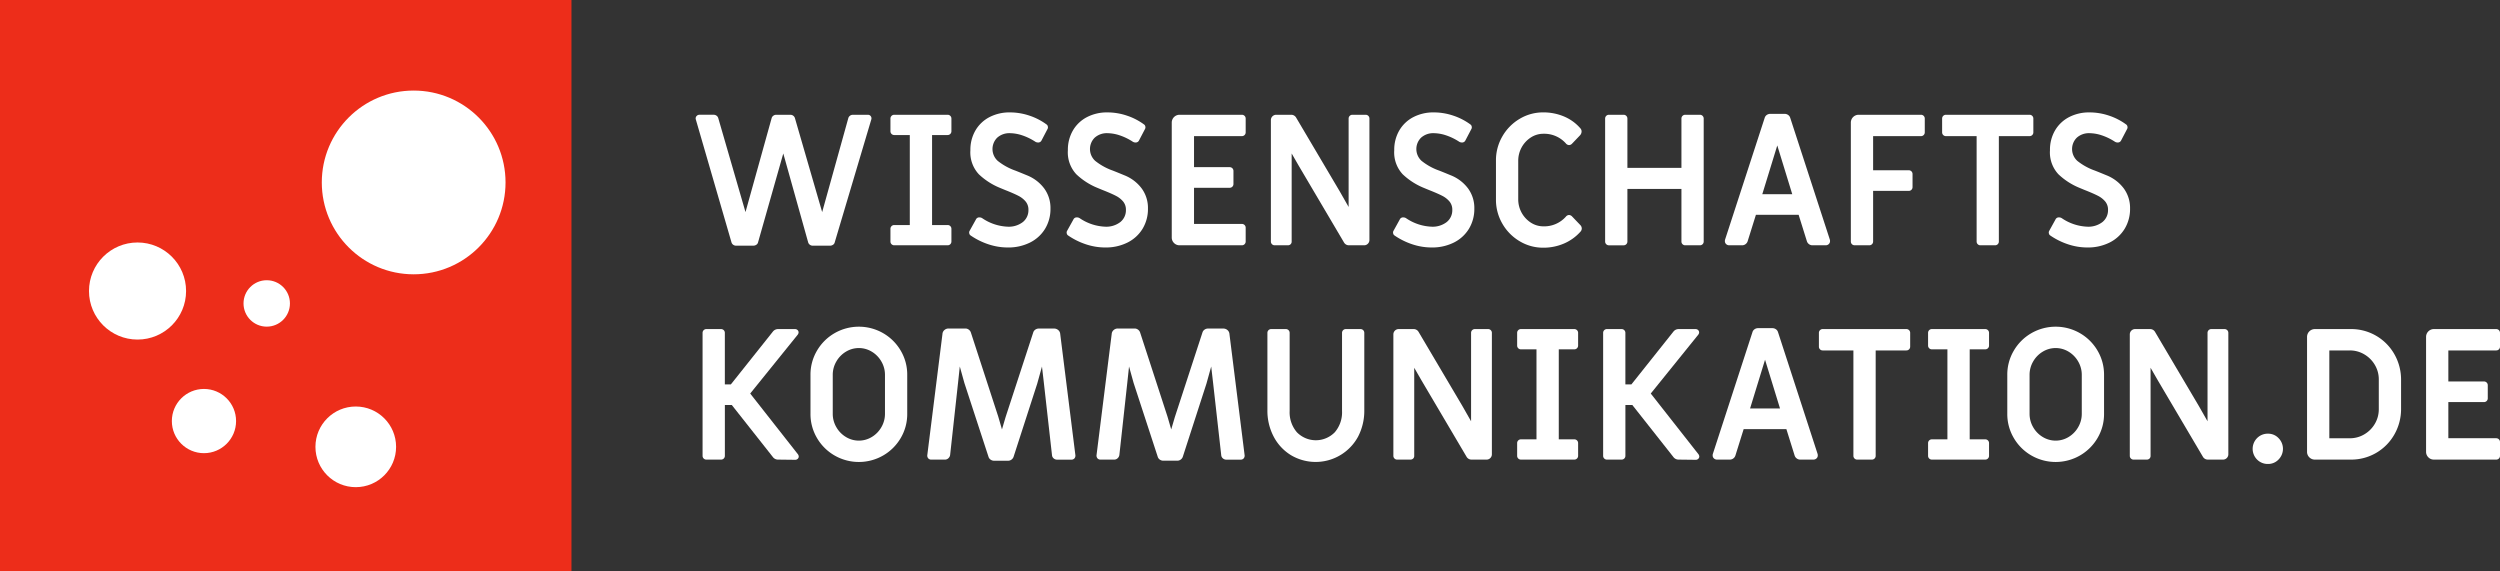
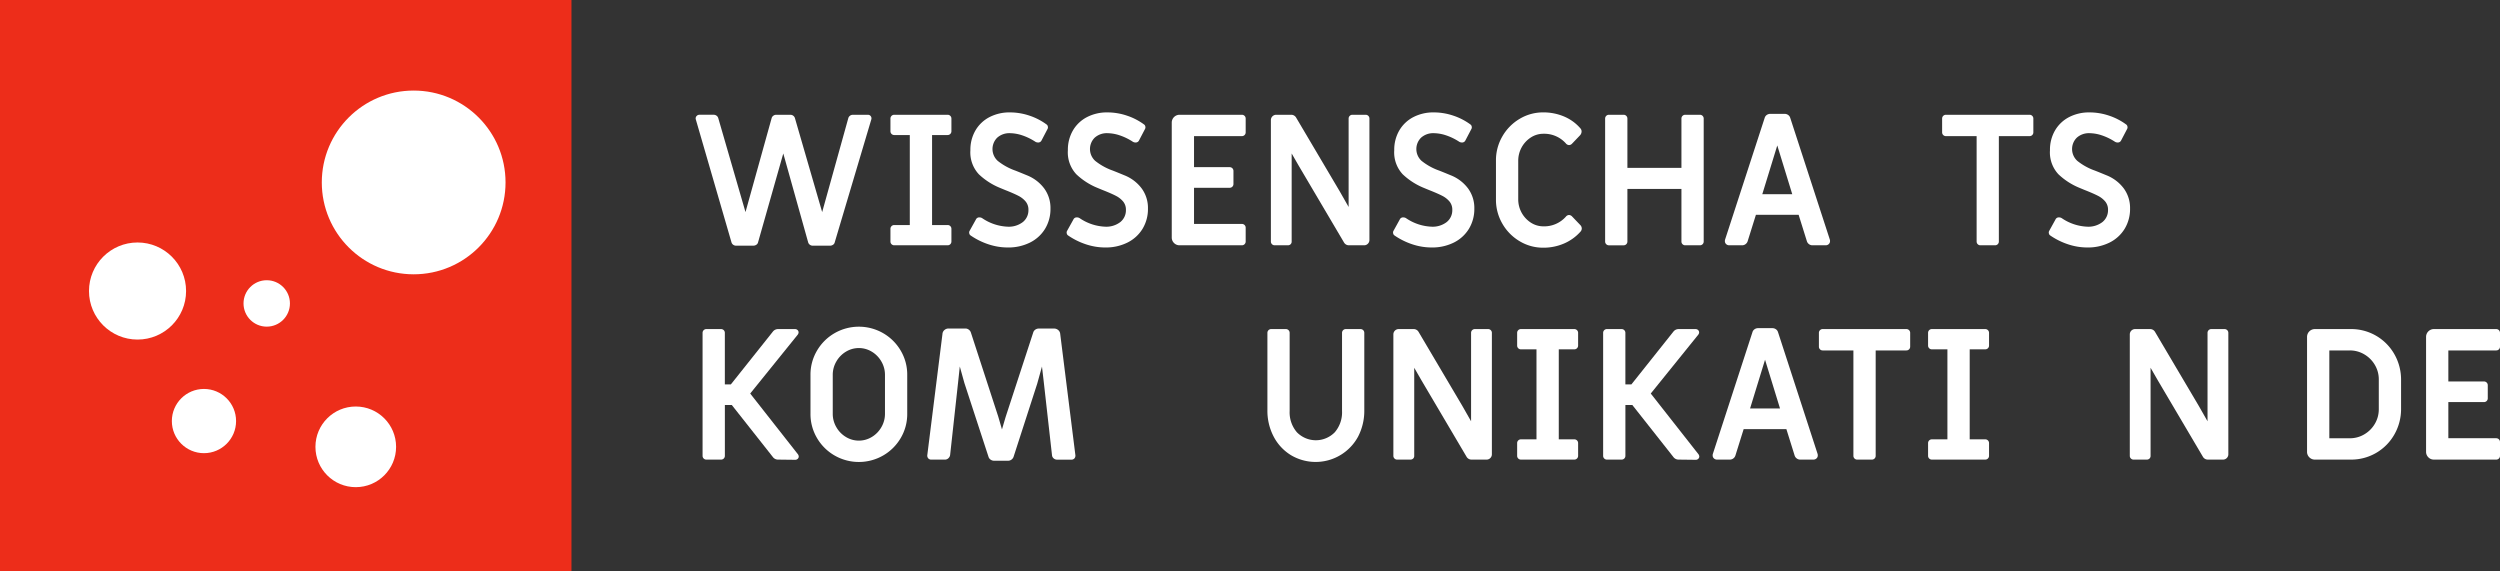
<svg xmlns="http://www.w3.org/2000/svg" viewBox="0 0 314.975 72">
  <rect x="0" y="0" width="314.975" height="72" fill="#333333" stroke="none" />
  <title>Wissenschaftskommunikation.de Logo white</title>
  <g style="isolation:isolate">
    <g style="isolation:isolate">
      <path d="M92.361,30.825a0.562,0.562,0,0,1-.207-0.311L87.669,15.058a0.328,0.328,0,0,1-.023-0.139,0.439,0.439,0,0,1,.138-0.321,0.465,0.465,0,0,1,.345-0.139h1.794a0.582,0.582,0,0,1,.368.127,0.562,0.562,0,0,1,.207.311L93.925,26.72,97.214,14.9a0.559,0.559,0,0,1,.207-0.311,0.582,0.582,0,0,1,.368-0.127h1.794a0.582,0.582,0,0,1,.368.127,0.564,0.564,0,0,1,.207.311l3.427,11.822L106.874,14.9a0.559,0.559,0,0,1,.207-0.311,0.581,0.581,0,0,1,.368-0.127h1.886a0.43,0.43,0,0,1,.379.185,0.462,0.462,0,0,1,.058.414l-4.6,15.456a0.5,0.5,0,0,1-.218.321,0.667,0.667,0,0,1-.379.115h-2.185a0.58,0.58,0,0,1-.368-0.126,0.566,0.566,0,0,1-.207-0.311L98.686,19.336,95.512,30.515a0.5,0.5,0,0,1-.219.321,0.665,0.665,0,0,1-.379.115H92.729A0.582,0.582,0,0,1,92.361,30.825Z" fill="#fff" />
      <path d="M112.325,30.767a0.469,0.469,0,0,1-.138-0.346V28.835a0.471,0.471,0,0,1,.483-0.482h1.955V17.014H112.67a0.473,0.473,0,0,1-.483-0.483V14.943a0.473,0.473,0,0,1,.483-0.483h6.716a0.473,0.473,0,0,1,.483.483V16.53a0.473,0.473,0,0,1-.483.483h-1.955V28.352h1.955a0.471,0.471,0,0,1,.483.482v1.587a0.471,0.471,0,0,1-.483.483H112.67A0.467,0.467,0,0,1,112.325,30.767Z" fill="#fff" />
      <path d="M124.526,30.778a8.852,8.852,0,0,1-2.242-1.115,0.376,0.376,0,0,1-.161-0.241,0.427,0.427,0,0,1,.023-0.311l0.805-1.449a0.458,0.458,0,0,1,.437-0.275,0.682,0.682,0,0,1,.345.092,6.141,6.141,0,0,0,3.22,1.081,2.9,2.9,0,0,0,1.92-.587,1.9,1.9,0,0,0,.7-1.529,1.61,1.61,0,0,0-.345-1.047,2.88,2.88,0,0,0-.92-0.725q-0.575-.3-1.679-0.735l-0.667-.276a8.562,8.562,0,0,1-2.633-1.7,4.035,4.035,0,0,1-1.069-3.036,4.825,4.825,0,0,1,.632-2.483,4.372,4.372,0,0,1,1.76-1.68,5.462,5.462,0,0,1,2.6-.6,7.655,7.655,0,0,1,2.427.4,7.772,7.772,0,0,1,2.173,1.116,0.378,0.378,0,0,1,.161.241,0.43,0.43,0,0,1-.023.311l-0.759,1.449a0.458,0.458,0,0,1-.437.275,0.68,0.68,0,0,1-.345-0.092,7.148,7.148,0,0,0-1.714-.828,5.023,5.023,0,0,0-1.46-.253,2.287,2.287,0,0,0-1.633.563,2.016,2.016,0,0,0,.058,2.921,7.554,7.554,0,0,0,2.1,1.185q0.207,0.069,1.575.633a5.033,5.033,0,0,1,2.174,1.645,4.155,4.155,0,0,1,.8,2.553,4.8,4.8,0,0,1-.678,2.542,4.63,4.63,0,0,1-1.9,1.736,6.1,6.1,0,0,1-2.806.621A7.7,7.7,0,0,1,124.526,30.778Z" fill="#fff" />
      <path d="M136.808,30.778a8.852,8.852,0,0,1-2.242-1.115,0.376,0.376,0,0,1-.161-0.241,0.427,0.427,0,0,1,.023-0.311l0.805-1.449a0.458,0.458,0,0,1,.437-0.275,0.682,0.682,0,0,1,.345.092,6.141,6.141,0,0,0,3.22,1.081,2.9,2.9,0,0,0,1.92-.587,1.9,1.9,0,0,0,.7-1.529,1.61,1.61,0,0,0-.345-1.047,2.88,2.88,0,0,0-.92-0.725q-0.575-.3-1.679-0.735l-0.667-.276a8.562,8.562,0,0,1-2.633-1.7,4.035,4.035,0,0,1-1.069-3.036,4.825,4.825,0,0,1,.632-2.483,4.372,4.372,0,0,1,1.76-1.68,5.462,5.462,0,0,1,2.6-.6,7.655,7.655,0,0,1,2.427.4,7.772,7.772,0,0,1,2.173,1.116,0.378,0.378,0,0,1,.161.241,0.43,0.43,0,0,1-.023.311l-0.759,1.449a0.458,0.458,0,0,1-.437.275,0.68,0.68,0,0,1-.345-0.092,7.148,7.148,0,0,0-1.714-.828,5.023,5.023,0,0,0-1.46-.253,2.287,2.287,0,0,0-1.633.563,2.016,2.016,0,0,0,.058,2.921,7.554,7.554,0,0,0,2.1,1.185q0.207,0.069,1.575.633a5.033,5.033,0,0,1,2.174,1.645,4.155,4.155,0,0,1,.8,2.553,4.8,4.8,0,0,1-.678,2.542,4.63,4.63,0,0,1-1.9,1.736,6.1,6.1,0,0,1-2.806.621A7.7,7.7,0,0,1,136.808,30.778Z" fill="#fff" />
      <path d="M147.917,30.618a0.956,0.956,0,0,1-.288-0.7V15.449a0.983,0.983,0,0,1,.989-0.989h7.843a0.472,0.472,0,0,1,.482.483v1.725a0.471,0.471,0,0,1-.482.483h-6.026v3.91h4.485a0.471,0.471,0,0,1,.483.482v1.634a0.471,0.471,0,0,1-.483.482h-4.485v4.554h6.026a0.472,0.472,0,0,1,.482.483v1.725a0.471,0.471,0,0,1-.482.483h-7.843A0.954,0.954,0,0,1,147.917,30.618Z" fill="#fff" />
      <path d="M160.257,30.767a0.47,0.47,0,0,1-.138-0.346V15.127a0.669,0.669,0,0,1,.667-0.667h1.886a0.711,0.711,0,0,1,.621.346l5.52,9.338,1.1,1.932V14.943a0.472,0.472,0,0,1,.483-0.483h1.655a0.472,0.472,0,0,1,.483.483V30.238a0.667,0.667,0,0,1-.667.667h-1.909a0.713,0.713,0,0,1-.621-0.345l-5.7-9.66-0.9-1.564V30.422a0.455,0.455,0,0,1-.139.356,0.488,0.488,0,0,1-.345.127H160.6A0.468,0.468,0,0,1,160.257,30.767Z" fill="#fff" />
      <path d="M177.931,30.778a8.86,8.86,0,0,1-2.242-1.115,0.378,0.378,0,0,1-.161-0.241,0.43,0.43,0,0,1,.023-0.311l0.8-1.449a0.458,0.458,0,0,1,.438-0.275,0.683,0.683,0,0,1,.345.092,6.14,6.14,0,0,0,3.22,1.081,2.9,2.9,0,0,0,1.921-.587,1.9,1.9,0,0,0,.7-1.529,1.613,1.613,0,0,0-.345-1.047,2.891,2.891,0,0,0-.92-0.725q-0.576-.3-1.68-0.735l-0.667-.276a8.565,8.565,0,0,1-2.633-1.7,4.035,4.035,0,0,1-1.069-3.036,4.824,4.824,0,0,1,.632-2.483,4.378,4.378,0,0,1,1.76-1.68,5.462,5.462,0,0,1,2.6-.6,7.653,7.653,0,0,1,2.427.4,7.782,7.782,0,0,1,2.174,1.116,0.381,0.381,0,0,1,.161.241,0.43,0.43,0,0,1-.023.311l-0.759,1.449a0.459,0.459,0,0,1-.437.275,0.683,0.683,0,0,1-.345-0.092,7.13,7.13,0,0,0-1.714-.828,5.02,5.02,0,0,0-1.46-.253,2.287,2.287,0,0,0-1.633.563,2.015,2.015,0,0,0,.058,2.921,7.539,7.539,0,0,0,2.1,1.185q0.207,0.069,1.575.633a5.033,5.033,0,0,1,2.174,1.645,4.158,4.158,0,0,1,.8,2.553,4.8,4.8,0,0,1-.679,2.542,4.627,4.627,0,0,1-1.9,1.736,6.1,6.1,0,0,1-2.806.621A7.7,7.7,0,0,1,177.931,30.778Z" fill="#fff" />
      <path d="M191.455,30.388a6.056,6.056,0,0,1-2.173-2.208,5.975,5.975,0,0,1-.806-3.048v-4.9a5.975,5.975,0,0,1,.806-3.048,6.063,6.063,0,0,1,2.173-2.208,5.712,5.712,0,0,1,2.979-.816,6.643,6.643,0,0,1,2.622.518,5.559,5.559,0,0,1,2.07,1.507,0.58,0.58,0,0,1,.138.391,0.739,0.739,0,0,1-.184.46l-1.012,1.059a0.534,0.534,0,0,1-.368.184,0.545,0.545,0,0,1-.414-0.207,3.646,3.646,0,0,0-2.829-1.219,2.881,2.881,0,0,0-1.575.46,3.487,3.487,0,0,0-1.6,2.921v4.9a3.487,3.487,0,0,0,1.6,2.922,2.881,2.881,0,0,0,1.575.46,3.643,3.643,0,0,0,2.829-1.22,0.526,0.526,0,0,1,.391-0.207,0.55,0.55,0,0,1,.392.185l1.012,1.058a0.639,0.639,0,0,1,.207.46,0.611,0.611,0,0,1-.138.368,5.892,5.892,0,0,1-2.094,1.518,6.516,6.516,0,0,1-2.622.529A5.712,5.712,0,0,1,191.455,30.388Z" fill="#fff" />
      <path d="M202.369,30.767a0.467,0.467,0,0,1-.139-0.346V14.943a0.474,0.474,0,0,1,.483-0.483h1.84a0.474,0.474,0,0,1,.483.483v6.21h6.808v-6.21a0.472,0.472,0,0,1,.483-0.483h1.84a0.472,0.472,0,0,1,.482.483V30.422a0.471,0.471,0,0,1-.482.483h-1.84a0.471,0.471,0,0,1-.483-0.483V23.8h-6.808v6.624a0.472,0.472,0,0,1-.483.483h-1.84A0.468,0.468,0,0,1,202.369,30.767Z" fill="#fff" />
      <path d="M217.479,30.756a0.5,0.5,0,0,1-.161-0.38,0.587,0.587,0,0,1,.023-0.184l4.991-15.341a0.676,0.676,0,0,1,.264-0.368,0.762,0.762,0,0,1,.449-0.138h1.794a0.761,0.761,0,0,1,.448.138,0.678,0.678,0,0,1,.265.368l4.991,15.341a0.621,0.621,0,0,1,.022.184,0.5,0.5,0,0,1-.161.38,0.553,0.553,0,0,1-.391.149h-1.656a0.716,0.716,0,0,1-.448-0.149,0.73,0.73,0,0,1-.265-0.38l-1.035-3.312h-5.382l-1.035,3.312a0.73,0.73,0,0,1-.265.38,0.716,0.716,0,0,1-.448.149h-1.609A0.554,0.554,0,0,1,217.479,30.756Zm8.326-6.291-1.886-6.141-1.887,6.141h3.772Z" fill="#fff" />
-       <path d="M233.326,30.767a0.47,0.47,0,0,1-.138-0.346V15.449a0.982,0.982,0,0,1,.989-0.989h7.843a0.472,0.472,0,0,1,.482.483v1.725a0.471,0.471,0,0,1-.482.483h-6.026v4.3h4.485a0.471,0.471,0,0,1,.482.483v1.633a0.472,0.472,0,0,1-.482.483h-4.485v6.37a0.471,0.471,0,0,1-.482.483h-1.841A0.468,0.468,0,0,1,233.326,30.767Z" fill="#fff" />
      <path d="M249.173,30.767a0.47,0.47,0,0,1-.138-0.346V17.151h-3.864a0.472,0.472,0,0,1-.483-0.483V14.943a0.474,0.474,0,0,1,.483-0.483H255.7a0.472,0.472,0,0,1,.482.483v1.725a0.471,0.471,0,0,1-.482.483h-3.864V30.422a0.471,0.471,0,0,1-.483.483h-1.84A0.468,0.468,0,0,1,249.173,30.767Z" fill="#fff" />
      <path d="M260.546,30.778a8.86,8.86,0,0,1-2.242-1.115,0.378,0.378,0,0,1-.161-0.241,0.43,0.43,0,0,1,.023-0.311l0.8-1.449a0.458,0.458,0,0,1,.438-0.275,0.683,0.683,0,0,1,.345.092,6.14,6.14,0,0,0,3.22,1.081,2.9,2.9,0,0,0,1.921-.587,1.9,1.9,0,0,0,.7-1.529,1.613,1.613,0,0,0-.345-1.047,2.891,2.891,0,0,0-.92-0.725q-0.576-.3-1.68-0.735l-0.667-.276a8.565,8.565,0,0,1-2.633-1.7,4.035,4.035,0,0,1-1.069-3.036,4.824,4.824,0,0,1,.632-2.483,4.378,4.378,0,0,1,1.76-1.68,5.462,5.462,0,0,1,2.6-.6,7.653,7.653,0,0,1,2.427.4,7.782,7.782,0,0,1,2.174,1.116,0.381,0.381,0,0,1,.161.241,0.43,0.43,0,0,1-.023.311l-0.759,1.449a0.459,0.459,0,0,1-.437.275,0.683,0.683,0,0,1-.345-0.092,7.13,7.13,0,0,0-1.714-.828,5.02,5.02,0,0,0-1.46-.253,2.287,2.287,0,0,0-1.633.563,2.015,2.015,0,0,0,.058,2.921,7.539,7.539,0,0,0,2.1,1.185q0.207,0.069,1.575.633a5.033,5.033,0,0,1,2.174,1.645,4.158,4.158,0,0,1,.8,2.553,4.8,4.8,0,0,1-.679,2.542,4.627,4.627,0,0,1-1.9,1.736,6.1,6.1,0,0,1-2.806.621A7.7,7.7,0,0,1,260.546,30.778Z" fill="#fff" />
      <path d="M98.042,57.905a0.807,0.807,0,0,1-.667-0.322L92.2,51.028H91.326v6.394a0.471,0.471,0,0,1-.483.483H89a0.471,0.471,0,0,1-.483-0.483V41.943A0.473,0.473,0,0,1,89,41.46h1.84a0.473,0.473,0,0,1,.483.483V48.43h0.759l5.29-6.647a0.829,0.829,0,0,1,.69-0.322h2.093a0.453,0.453,0,0,1,.333.127,0.4,0.4,0,0,1,.126.287,0.524,0.524,0,0,1-.115.3l-5.98,7.406,6,7.636a0.527,0.527,0,0,1,.115.3,0.4,0.4,0,0,1-.126.287,0.453,0.453,0,0,1-.333.127Z" fill="#fff" />
      <path d="M105.149,57.388a6.061,6.061,0,0,1-2.219-2.208,5.908,5.908,0,0,1-.817-3.048v-4.9a5.908,5.908,0,0,1,.817-3.048,6.069,6.069,0,0,1,2.219-2.208,6.139,6.139,0,0,1,6.118,0,6.076,6.076,0,0,1,2.219,2.208,5.912,5.912,0,0,1,.816,3.048v4.9a5.912,5.912,0,0,1-.816,3.048,6.069,6.069,0,0,1-2.219,2.208A6.139,6.139,0,0,1,105.149,57.388Zm4.692-2.334a3.407,3.407,0,0,0,1.208-1.242,3.318,3.318,0,0,0,.449-1.68v-4.9a3.317,3.317,0,0,0-.449-1.679,3.407,3.407,0,0,0-1.208-1.242,3.128,3.128,0,0,0-3.266,0,3.407,3.407,0,0,0-1.208,1.242,3.317,3.317,0,0,0-.449,1.679v4.9a3.318,3.318,0,0,0,.449,1.68,3.407,3.407,0,0,0,1.208,1.242A3.128,3.128,0,0,0,109.841,55.054Z" fill="#fff" />
      <path d="M124.8,57.905a0.675,0.675,0,0,1-.264-0.368L121.5,48.245l-0.575-2.07-0.23,2.14-0.989,9.016a0.7,0.7,0,0,1-.23.414,0.613,0.613,0,0,1-.414.161h-1.725a0.487,0.487,0,0,1-.391-0.161,0.534,0.534,0,0,1-.115-0.414l1.909-15.249a0.707,0.707,0,0,1,.241-0.494,0.782,0.782,0,0,1,.541-0.2h2.093a0.718,0.718,0,0,1,.448.149,0.735,0.735,0,0,1,.265.379l3.45,10.6,0.46,1.587,0.46-1.564L130.173,41.9a0.675,0.675,0,0,1,.265-0.368,0.758,0.758,0,0,1,.448-0.138h1.909a0.784,0.784,0,0,1,.541.2,0.713,0.713,0,0,1,.242.494l1.909,15.249a0.536,0.536,0,0,1-.115.414,0.488,0.488,0,0,1-.391.161h-1.794a0.641,0.641,0,0,1-.437-0.161,0.579,0.579,0,0,1-.207-0.391l-1.035-9.2-0.23-1.979-0.6,2.162-2.967,9.178a0.731,0.731,0,0,1-.265.379,0.718,0.718,0,0,1-.448.149h-1.748A0.76,0.76,0,0,1,124.8,57.905Z" fill="#fff" />
-       <path d="M146.123,57.905a0.675,0.675,0,0,1-.264-0.368l-3.036-9.292-0.575-2.07-0.23,2.14-0.989,9.016a0.7,0.7,0,0,1-.23.414,0.613,0.613,0,0,1-.414.161H138.66a0.487,0.487,0,0,1-.391-0.161,0.534,0.534,0,0,1-.115-0.414l1.909-15.249a0.707,0.707,0,0,1,.241-0.494,0.782,0.782,0,0,1,.541-0.2h2.093a0.718,0.718,0,0,1,.448.149,0.735,0.735,0,0,1,.265.379l3.45,10.6,0.46,1.587,0.46-1.564L151.494,41.9a0.675,0.675,0,0,1,.265-0.368,0.758,0.758,0,0,1,.448-0.138h1.909a0.784,0.784,0,0,1,.541.2,0.713,0.713,0,0,1,.242.494l1.909,15.249a0.534,0.534,0,0,1-.114.414,0.489,0.489,0,0,1-.392.161h-1.794a0.641,0.641,0,0,1-.437-0.161,0.579,0.579,0,0,1-.207-0.391l-1.035-9.2-0.23-1.979L152,48.337l-2.967,9.178a0.731,0.731,0,0,1-.265.379,0.718,0.718,0,0,1-.448.149h-1.748A0.76,0.76,0,0,1,146.123,57.905Z" fill="#fff" />
      <path d="M162.66,57.353a5.993,5.993,0,0,1-2.185-2.335,6.98,6.98,0,0,1-.794-3.347V41.943a0.474,0.474,0,0,1,.483-0.483H162a0.474,0.474,0,0,1,.483.483v9.844a3.843,3.843,0,0,0,.908,2.668,3.334,3.334,0,0,0,4.784,0,3.843,3.843,0,0,0,.908-2.668V41.943a0.472,0.472,0,0,1,.483-0.483h1.84a0.472,0.472,0,0,1,.482.483v9.729a7.046,7.046,0,0,1-.793,3.358A6.079,6.079,0,0,1,162.66,57.353Z" fill="#fff" />
      <path d="M175.689,57.767a0.47,0.47,0,0,1-.138-0.346V42.127a0.669,0.669,0,0,1,.667-0.667H178.1a0.711,0.711,0,0,1,.621.346l5.52,9.338,1.1,1.932V41.943a0.472,0.472,0,0,1,.483-0.483h1.655a0.472,0.472,0,0,1,.483.483V57.238a0.667,0.667,0,0,1-.667.667H185.4a0.713,0.713,0,0,1-.621-0.345l-5.7-9.66-0.9-1.564V57.422a0.455,0.455,0,0,1-.139.356,0.488,0.488,0,0,1-.345.127h-1.656A0.468,0.468,0,0,1,175.689,57.767Z" fill="#fff" />
      <path d="M191.283,57.767a0.47,0.47,0,0,1-.138-0.346V55.835a0.471,0.471,0,0,1,.482-0.482h1.955V44.014h-1.955a0.472,0.472,0,0,1-.482-0.483V41.943a0.472,0.472,0,0,1,.482-0.483h6.716a0.472,0.472,0,0,1,.483.483V43.53a0.472,0.472,0,0,1-.483.483H196.39V55.352h1.954a0.471,0.471,0,0,1,.483.482v1.587a0.471,0.471,0,0,1-.483.483h-6.716A0.468,0.468,0,0,1,191.283,57.767Z" fill="#fff" />
      <path d="M211.5,57.905a0.808,0.808,0,0,1-.667-0.322l-5.175-6.555h-0.874v6.394a0.471,0.471,0,0,1-.482.483h-1.841a0.471,0.471,0,0,1-.482-0.483V41.943a0.472,0.472,0,0,1,.482-0.483H204.3a0.472,0.472,0,0,1,.482.483V48.43h0.759l5.29-6.647a0.83,0.83,0,0,1,.69-0.322h2.093a0.455,0.455,0,0,1,.334.127,0.4,0.4,0,0,1,.126.287,0.52,0.52,0,0,1-.115.3l-5.979,7.406,6,7.636a0.53,0.53,0,0,1,.115.3,0.4,0.4,0,0,1-.127.287,0.451,0.451,0,0,1-.333.127Z" fill="#fff" />
      <path d="M215.938,57.756a0.5,0.5,0,0,1-.161-0.38,0.587,0.587,0,0,1,.023-0.184l4.991-15.341a0.676,0.676,0,0,1,.264-0.368,0.762,0.762,0,0,1,.449-0.138H223.3a0.761,0.761,0,0,1,.448.138,0.678,0.678,0,0,1,.265.368L229,57.192a0.621,0.621,0,0,1,.022.184,0.5,0.5,0,0,1-.161.38,0.553,0.553,0,0,1-.391.149h-1.656a0.716,0.716,0,0,1-.448-0.149,0.73,0.73,0,0,1-.265-0.38l-1.035-3.312h-5.382l-1.035,3.312a0.73,0.73,0,0,1-.265.38,0.716,0.716,0,0,1-.448.149H216.33A0.554,0.554,0,0,1,215.938,57.756Zm8.326-6.291-1.886-6.141-1.887,6.141h3.772Z" fill="#fff" />
      <path d="M233.648,57.767a0.47,0.47,0,0,1-.138-0.346V44.151h-3.864a0.471,0.471,0,0,1-.482-0.483V41.943a0.472,0.472,0,0,1,.482-0.483h10.534a0.472,0.472,0,0,1,.483.483v1.725a0.471,0.471,0,0,1-.483.483h-3.863V57.422a0.472,0.472,0,0,1-.483.483h-1.84A0.47,0.47,0,0,1,233.648,57.767Z" fill="#fff" />
      <path d="M243.056,57.767a0.47,0.47,0,0,1-.138-0.346V55.835a0.471,0.471,0,0,1,.482-0.482h1.955V44.014H243.4a0.472,0.472,0,0,1-.482-0.483V41.943a0.472,0.472,0,0,1,.482-0.483h6.716a0.472,0.472,0,0,1,.483.483V43.53a0.472,0.472,0,0,1-.483.483h-1.954V55.352h1.954a0.471,0.471,0,0,1,.483.482v1.587a0.471,0.471,0,0,1-.483.483H243.4A0.468,0.468,0,0,1,243.056,57.767Z" fill="#fff" />
-       <path d="M255.935,57.388a6.06,6.06,0,0,1-2.219-2.208,5.909,5.909,0,0,1-.817-3.048v-4.9a5.909,5.909,0,0,1,.817-3.048,6.067,6.067,0,0,1,2.219-2.208,6.139,6.139,0,0,1,6.118,0,6.077,6.077,0,0,1,2.22,2.208,5.917,5.917,0,0,1,.816,3.048v4.9a5.917,5.917,0,0,1-.816,3.048,6.07,6.07,0,0,1-2.22,2.208A6.139,6.139,0,0,1,255.935,57.388Zm4.692-2.334a3.409,3.409,0,0,0,1.207-1.242,3.313,3.313,0,0,0,.449-1.68v-4.9a3.312,3.312,0,0,0-.449-1.679,3.409,3.409,0,0,0-1.207-1.242,3.128,3.128,0,0,0-3.266,0,3.4,3.4,0,0,0-1.208,1.242,3.321,3.321,0,0,0-.448,1.679v4.9a3.322,3.322,0,0,0,.448,1.68,3.4,3.4,0,0,0,1.208,1.242A3.128,3.128,0,0,0,260.628,55.054Z" fill="#fff" />
      <path d="M268.471,57.767a0.47,0.47,0,0,1-.138-0.346V42.127A0.669,0.669,0,0,1,269,41.46h1.886a0.711,0.711,0,0,1,.621.346l5.52,9.338,1.1,1.932V41.943a0.472,0.472,0,0,1,.483-0.483h1.655a0.472,0.472,0,0,1,.483.483V57.238a0.667,0.667,0,0,1-.667.667h-1.909a0.713,0.713,0,0,1-.621-0.345l-5.7-9.66-0.9-1.564V57.422a0.455,0.455,0,0,1-.139.356,0.488,0.488,0,0,1-.345.127h-1.656A0.468,0.468,0,0,1,268.471,57.767Z" fill="#fff" />
-       <path d="M284.375,57.905a1.916,1.916,0,0,1,0-2.714,1.883,1.883,0,0,1,1.368-.552,1.8,1.8,0,0,1,1.334.563,1.913,1.913,0,0,1,0,2.69,1.8,1.8,0,0,1-1.334.563A1.883,1.883,0,0,1,284.375,57.905Z" fill="#fff" />
      <path d="M290.953,57.618a0.954,0.954,0,0,1-.288-0.7V42.449a0.984,0.984,0,0,1,.989-0.989h4.508a6.242,6.242,0,0,1,5.509,3.174,6.436,6.436,0,0,1,.84,3.243v3.611a6.433,6.433,0,0,1-.84,3.243,6.237,6.237,0,0,1-5.509,3.174h-4.508A0.953,0.953,0,0,1,290.953,57.618Zm5.094-2.4a3.537,3.537,0,0,0,1.829-.494,3.709,3.709,0,0,0,1.334-1.334,3.586,3.586,0,0,0,.494-1.852V47.808a3.549,3.549,0,0,0-.494-1.829,3.716,3.716,0,0,0-1.334-1.334,3.546,3.546,0,0,0-1.829-.494h-2.575V55.214h2.575Z" fill="#fff" />
      <path d="M305.948,57.618a0.957,0.957,0,0,1-.287-0.7V42.449a0.982,0.982,0,0,1,.989-0.989h7.843a0.472,0.472,0,0,1,.482.483v1.725a0.471,0.471,0,0,1-.482.483h-6.026v3.91h4.485a0.471,0.471,0,0,1,.482.482v1.634a0.471,0.471,0,0,1-.482.482h-4.485v4.554h6.026a0.472,0.472,0,0,1,.482.483v1.725a0.471,0.471,0,0,1-.482.483H306.65A0.956,0.956,0,0,1,305.948,57.618Z" fill="#fff" />
    </g>
  </g>
  <rect width="72" height="72" fill="#ed2d1a" />
  <circle cx="17.328" cy="36.666" r="6.116" fill="#fff" />
  <circle cx="33.605" cy="38.23" r="2.924" fill="#fff" />
  <circle cx="52.118" cy="22.985" r="11.575" fill="#fff" />
  <circle cx="25.697" cy="53.049" r="4.046" fill="#fff" />
  <circle cx="44.823" cy="56.297" r="5.081" fill="#fff" />
</svg>